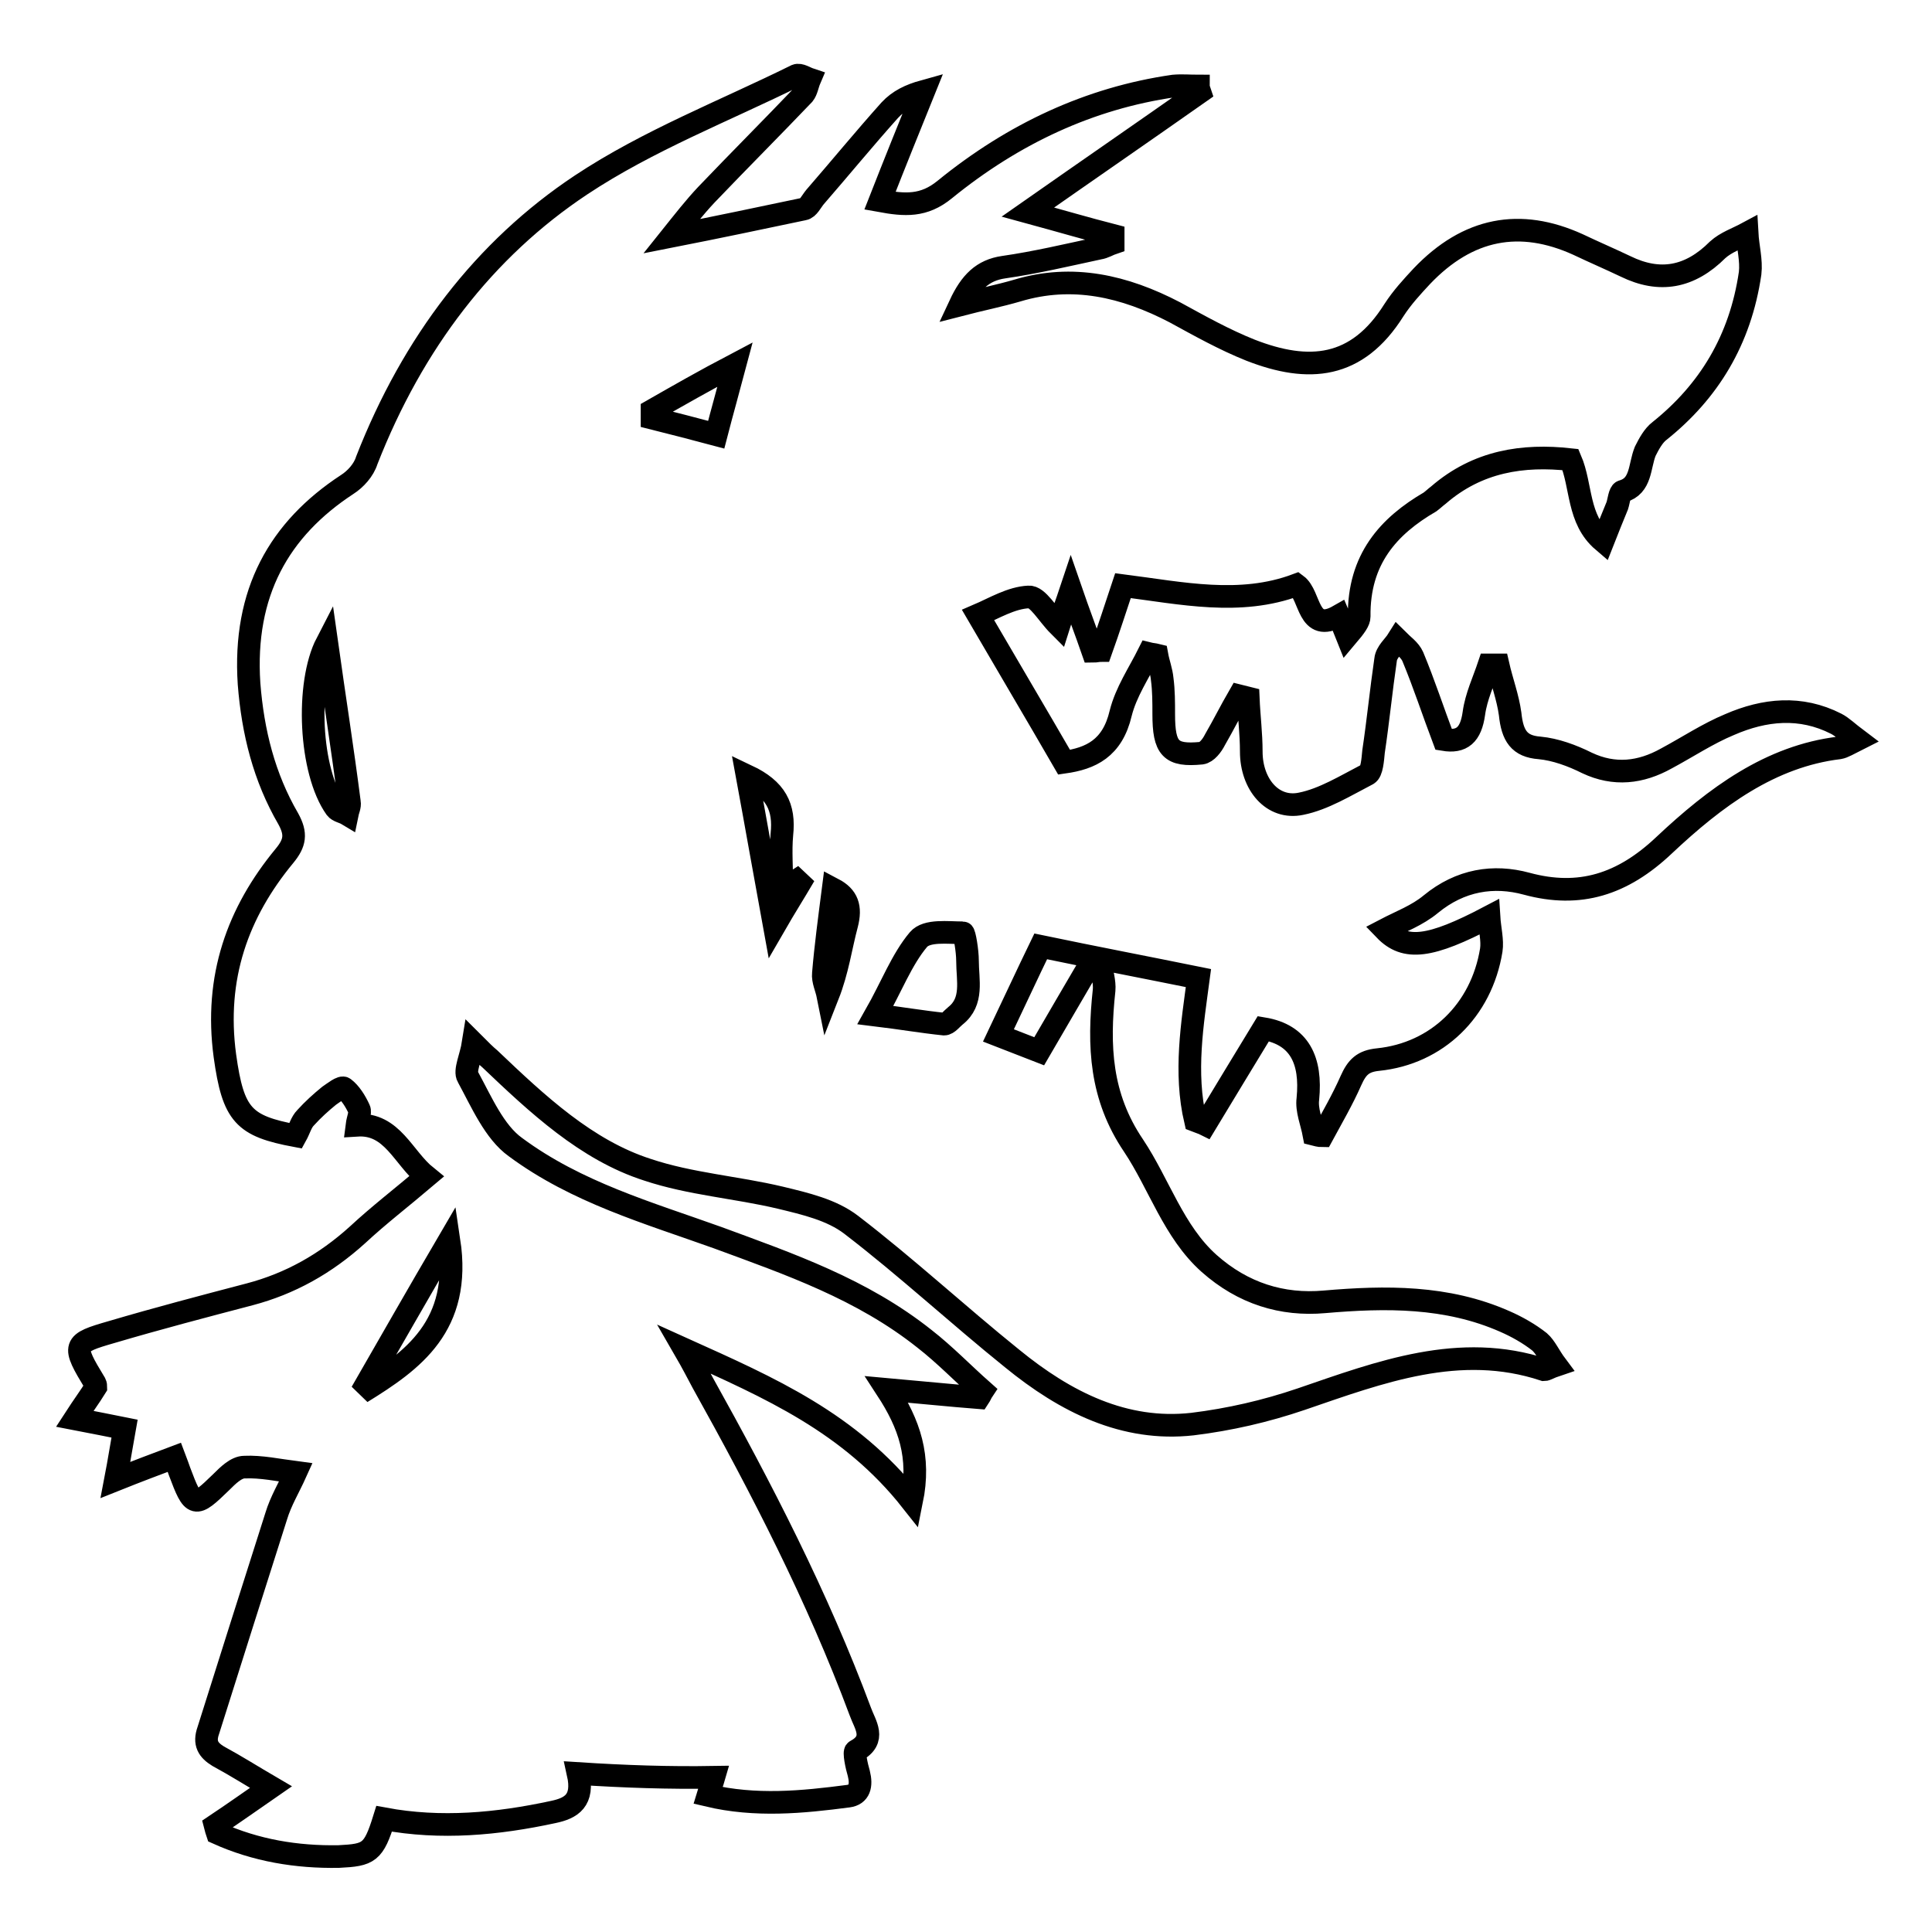
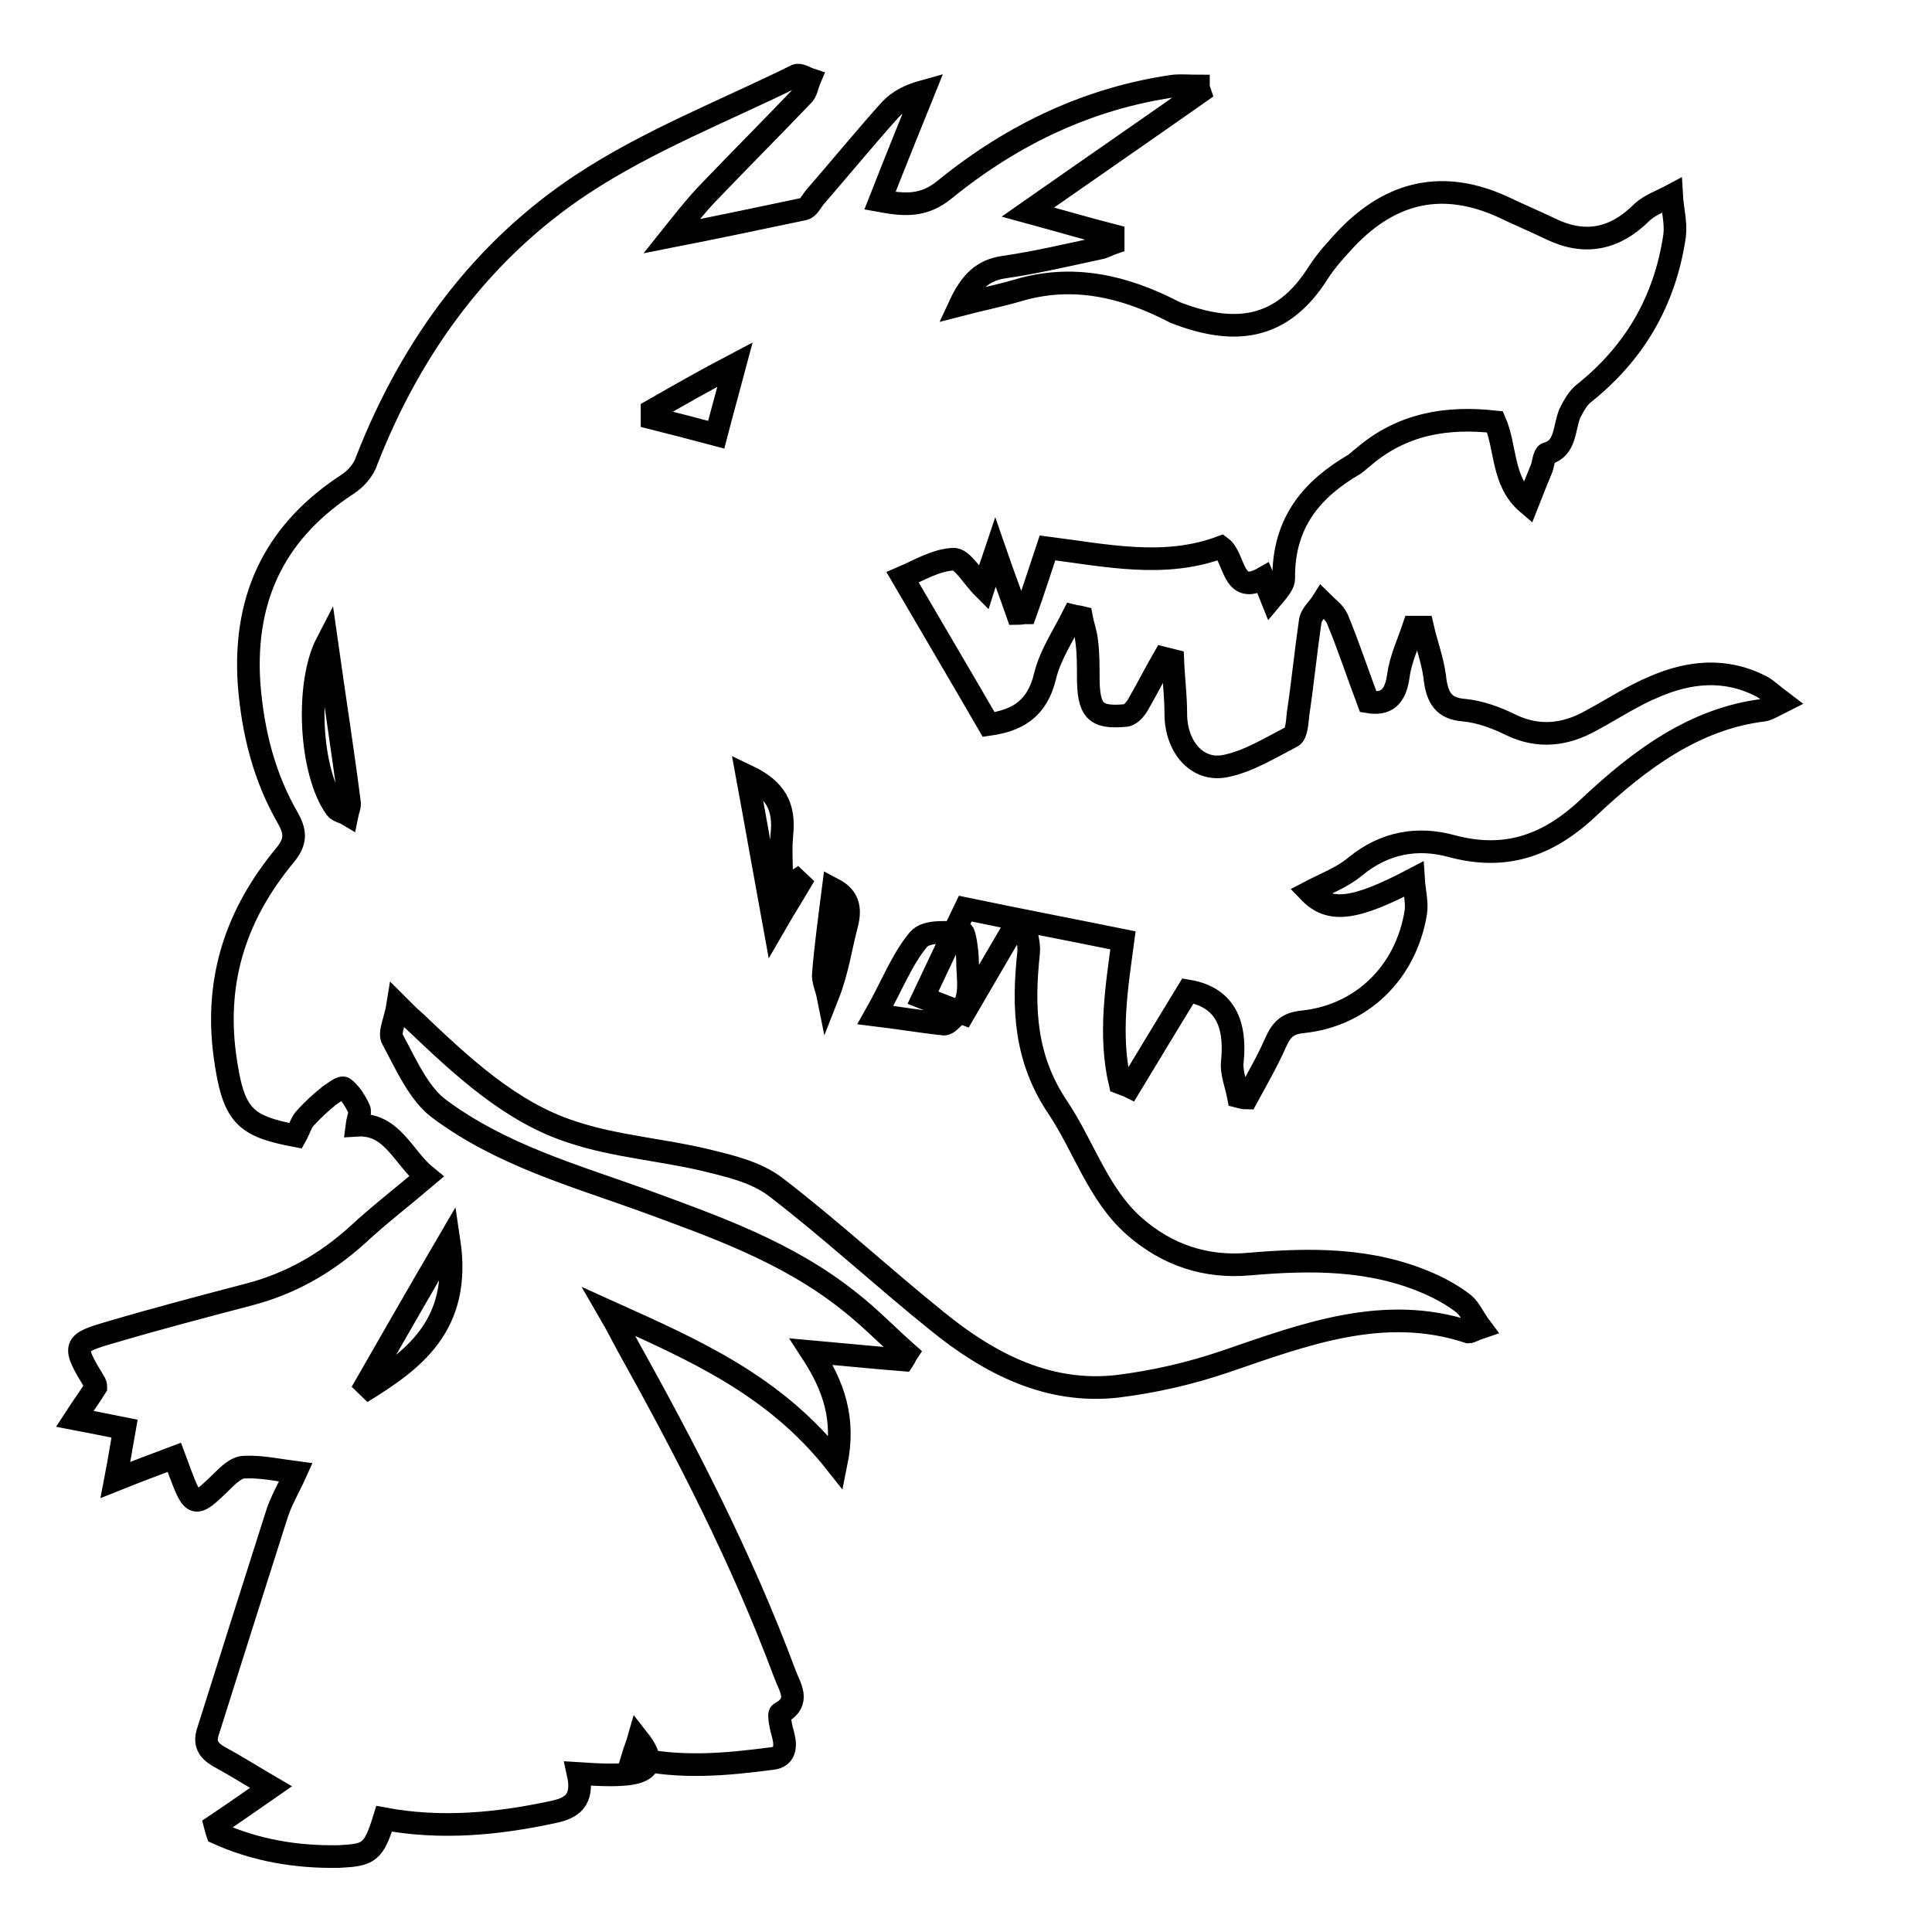
<svg xmlns="http://www.w3.org/2000/svg" version="1.1" x="0px" y="0px" viewBox="0 0 256 256" enable-background="new 0 0 256 256" xml:space="preserve">
  <g>
    <g>
-       <path stroke-width="3" fill-opacity="0" stroke="#000000" d="M76.6,235c0.8,3.6-0.9,4.6-3.3,5.1c-7.4,1.6-14.9,2.3-22.4,0.9c-1.4,4.5-2,4.8-6,5c-5.6,0.1-11-0.8-16.1-3.1c-0.1-0.3-0.2-0.6-0.3-1c2.4-1.6,4.8-3.3,7.4-5.1c-2.4-1.4-4.6-2.8-7-4.1c-1.3-0.8-1.9-1.7-1.3-3.4c3-9.5,6-19,9-28.4c0.6-2,1.7-3.8,2.6-5.8c-2.3-0.3-4.6-0.8-6.8-0.7c-1.1,0-2.2,1.1-3.1,2c-3.5,3.4-3.7,3.4-5.5-1.4c-0.2-0.6-0.4-1.1-0.7-1.9c-2.4,0.9-4.8,1.8-7.8,3c0.5-2.6,0.8-4.6,1.2-6.8c-2-0.4-4-0.8-6.6-1.3c1.1-1.7,2-2.9,2.8-4.2c0-0.1,0-0.3-0.1-0.5c-3.1-5.1-3-5.3,2.2-6.8c6.1-1.8,12.2-3.4,18.3-5c5.3-1.4,10-4,14.3-7.9c2.8-2.6,5.8-4.9,9.1-7.7c-3.1-2.5-4.5-7.1-9.2-6.8c0.1-0.8,0.5-1.7,0.3-2.1c-0.5-1.1-1.2-2.2-2-2.8c-0.3-0.3-1.4,0.6-2,1c-1.1,0.9-2.1,1.8-3.1,2.9c-0.6,0.6-0.8,1.5-1.3,2.4c-6.9-1.3-8.3-2.7-9.4-10.6c-1.4-10.4,1.7-19,7.9-26.5c1.4-1.7,1.6-2.9,0.5-4.9C35,103,33.5,97,33,90.6c-0.8-12.1,4-20.5,13-26.4c1.1-0.7,2.2-1.9,2.6-3.2c6.1-15.6,15.6-28,28.4-36.5c8.9-5.9,19-9.8,28.5-14.5c0.5-0.2,1.2,0.3,1.8,0.5c-0.3,0.7-0.4,1.5-0.8,2c-4.3,4.5-8.6,8.8-12.9,13.3c-1.6,1.7-3,3.5-4.6,5.5c6.1-1.2,11.8-2.4,17.5-3.6c0.6-0.1,1-1,1.5-1.6c3.3-3.8,6.5-7.7,9.9-11.5c1.2-1.3,2.7-2,4.5-2.5c-1.9,4.7-3.8,9.4-5.8,14.5c3.3,0.6,5.8,0.8,8.6-1.5c9.1-7.4,19.2-12.1,30.3-13.7c1.1-0.1,2.2,0,3.3,0c0,0.3,0.1,0.5,0.2,0.8c-7.4,5.2-14.8,10.3-22.8,15.9c4.4,1.2,7.8,2.2,11.3,3.1c0,0.3,0,0.7,0,1c-0.6,0.2-1.2,0.6-1.9,0.7c-4.2,0.9-8.4,1.9-12.6,2.5c-2.8,0.4-4.4,2-5.8,5c2.7-0.7,5.2-1.2,7.6-1.9c7.3-2.2,14.2-0.6,20.9,2.9c3.3,1.8,6.5,3.6,10,5c7.7,3,14.1,2.5,19-5.3c1.1-1.7,2.4-3.1,3.7-4.5c6.1-6.4,13-7.7,20.7-4.2c2.1,1,4.2,1.9,6.3,2.9c4.5,2.2,8.5,1.5,12.2-2.2c1.1-1,2.6-1.5,3.9-2.2c0.1,1.8,0.6,3.6,0.4,5.3c-1.3,8.9-5.5,15.7-12,20.9c-0.8,0.6-1.4,1.7-1.9,2.7c-0.8,2-0.5,4.6-3,5.3c-0.4,0.1-0.5,1.3-0.7,1.9c-0.6,1.5-1.2,2.9-1.9,4.7c-3.4-2.9-2.8-7.3-4.3-10.8c-6.3-0.7-12.3,0.2-17.5,4.7c-0.4,0.3-0.7,0.6-1.1,0.9c-5.5,3.2-9.5,7.6-9.4,15.2c0,0.6-0.5,1.3-1.6,2.6c-0.4-1-0.8-2-1.1-2.7c-4.2,2.4-3.7-2.7-5.6-4.1c-7.5,2.8-15.2,1.1-23,0.1c-1,3-1.9,5.8-2.9,8.6c-0.4,0-0.7,0.1-1.1,0.1c-0.9-2.6-1.9-5.2-2.9-8.1c-0.6,1.8-1.1,3.1-1.6,4.7c-1.5-1.5-2.8-3.9-4-3.8c-2.3,0.1-4.6,1.5-6.7,2.4c3.9,6.7,7.7,13.1,11.4,19.5c3.5-0.5,6.4-1.8,7.5-6.5c0.7-2.8,2.4-5.3,3.7-7.9c0.4,0.1,0.7,0.1,1.1,0.2c0.2,1.1,0.6,2.1,0.7,3.2c0.2,1.5,0.2,3.1,0.2,4.6c0,4.6,0.9,5.6,5,5.2c0.7-0.1,1.4-1,1.8-1.8c1.1-1.9,2.1-3.9,3.2-5.8c0.4,0.1,0.8,0.2,1.2,0.3c0.1,2.4,0.4,4.7,0.4,7.1c0,4.3,2.8,7.7,6.6,6.9c3-0.6,5.9-2.4,8.8-3.9c0.6-0.3,0.7-2,0.8-3c0.6-4,1-8.1,1.6-12.2c0.1-1,1.1-1.8,1.6-2.6c0.7,0.7,1.6,1.3,2,2.2c1.5,3.6,2.7,7.3,4.1,11c2.4,0.4,3.6-0.6,4-3.5c0.3-2.2,1.3-4.3,2-6.4c0.4,0,0.8,0,1.2,0c0.5,2.2,1.3,4.3,1.6,6.5c0.3,2.9,1.2,4.3,3.9,4.5c2.1,0.2,4.3,1,6.3,2c3.6,1.7,7.1,1.3,10.5-0.6c2.8-1.5,5.5-3.3,8.4-4.5c4.6-2,9.4-2.5,14.1-0.1c0.8,0.4,1.6,1.2,2.8,2.1c-1.2,0.6-1.8,1-2.4,1.1c-9.1,1.1-16.4,6.5-23.2,12.9c-5.5,5.2-11.2,7-18.2,5.1c-4.4-1.2-8.8-0.5-12.7,2.7c-1.8,1.5-4,2.3-6.1,3.4c2.7,2.8,6,2.4,13.8-1.7c0.1,1.6,0.5,3.1,0.3,4.4c-1.3,8-7.2,13.7-15,14.5c-2,0.2-2.8,1-3.6,2.8c-1.1,2.5-2.5,4.9-3.8,7.3c-0.4,0-0.7-0.1-1.1-0.2c-0.3-1.6-1-3.2-0.8-4.7c0.5-5.1-1.1-8.5-5.9-9.3c-2.5,4.1-5.1,8.4-7.7,12.7c-0.4-0.2-0.8-0.3-1.3-0.5c-1.5-6.4-0.4-12.9,0.4-18.9c-6.9-1.4-13.7-2.7-20.9-4.2c-1.7,3.5-3.6,7.6-5.6,11.8c1.8,0.7,3.6,1.4,5.4,2.1c2.4-4.1,4.7-8.1,7-12c0.4,0.1,0.7,0.2,1.1,0.3c0.2,1.2,0.6,2.5,0.5,3.6c-0.8,7.4-0.5,14.1,3.9,20.6c3.4,5.1,5.3,11.4,10,15.6c4.5,4,9.7,5.6,15.3,5.1c8.1-0.7,16.2-0.8,23.9,2.6c1.6,0.7,3.2,1.6,4.6,2.7c0.8,0.7,1.3,1.9,2.2,3.1c-0.9,0.3-1.3,0.6-1.6,0.6c-11.2-3.7-21.7,0.3-32.2,3.9c-4.7,1.6-9.5,2.7-14.4,3.3c-9,1-16.8-2.9-23.9-8.7c-7.2-5.8-14-12.1-21.3-17.7c-2.6-2-6.1-2.8-9.4-3.6c-5.9-1.4-11.9-1.8-17.6-3.7c-8.1-2.6-14.6-8.7-20.9-14.7c-0.6-0.5-1.1-1-2.2-2.1c-0.3,1.9-1.2,3.7-0.7,4.5c1.8,3.3,3.5,7.3,6.3,9.3c8.1,6,17.6,8.7,26.8,12c9.5,3.5,19.1,6.8,27.4,13.4c2.7,2.1,5.1,4.6,7.7,6.9c-0.2,0.3-0.3,0.6-0.5,0.9c-3.8-0.3-7.7-0.7-12.2-1.1c3,4.6,4.5,8.9,3.3,14.8c-8.2-10.4-18.8-15-30.1-20.1c1.1,1.9,1.7,3.1,2.4,4.4c7.8,14,15.2,28.3,20.9,43.6c0.6,1.7,2.2,3.7-0.6,5.2c-0.3,0.1,0.1,2,0.4,3c0.4,1.6,0.1,2.8-1.4,3c-6.1,0.8-12.3,1.4-18.6-0.1c0.3-1,0.6-1.7,0.8-2.4C88.6,235.6,82.8,235.4,76.6,235z M116,134.5c3.3,0.4,6.2,0.9,9.1,1.2c0.5,0,1-0.7,1.5-1.1c2.4-1.9,1.6-4.7,1.6-7.3c0-1.3-0.4-3.7-0.6-3.7c-2,0-4.8-0.4-5.9,0.9C119.5,127.1,118.1,130.8,116,134.5z M59.5,164.4c-4.1,7-7.8,13.5-11.6,20.1C54.7,180.3,61.2,175.7,59.5,164.4z M43.3,85.2c-2.8,5.4-2.3,17,1.2,21.9c0.3,0.4,1,0.5,1.5,0.8c0.1-0.5,0.4-1.1,0.3-1.6C45.4,99.3,44.3,92.3,43.3,85.2z M103.6,117.8c0-2.8-0.2-5,0-7.2c0.4-3.7-0.8-6-4.6-7.8c1.2,6.5,2.3,12.8,3.6,19.9c1.5-2.6,2.6-4.3,4-6.7C105.4,116.8,104.8,117.1,103.6,117.8z M86.4,54.4c0,0.3,0,0.7,0,1c2.8,0.7,5.5,1.4,8.5,2.2c0.8-3.1,1.6-5.9,2.5-9.3C93.4,50.4,89.9,52.4,86.4,54.4z M110.4,117.8c-0.5,3.9-1,7.6-1.3,11.2c-0.1,0.9,0.4,1.9,0.6,2.9c1.3-3.3,1.7-6.4,2.5-9.4C112.8,120.2,112.3,118.8,110.4,117.8z" />
+       <path stroke-width="3" fill-opacity="0" stroke="#000000" d="M76.6,235c0.8,3.6-0.9,4.6-3.3,5.1c-7.4,1.6-14.9,2.3-22.4,0.9c-1.4,4.5-2,4.8-6,5c-5.6,0.1-11-0.8-16.1-3.1c-0.1-0.3-0.2-0.6-0.3-1c2.4-1.6,4.8-3.3,7.4-5.1c-2.4-1.4-4.6-2.8-7-4.1c-1.3-0.8-1.9-1.7-1.3-3.4c3-9.5,6-19,9-28.4c0.6-2,1.7-3.8,2.6-5.8c-2.3-0.3-4.6-0.8-6.8-0.7c-1.1,0-2.2,1.1-3.1,2c-3.5,3.4-3.7,3.4-5.5-1.4c-0.2-0.6-0.4-1.1-0.7-1.9c-2.4,0.9-4.8,1.8-7.8,3c0.5-2.6,0.8-4.6,1.2-6.8c-2-0.4-4-0.8-6.6-1.3c1.1-1.7,2-2.9,2.8-4.2c0-0.1,0-0.3-0.1-0.5c-3.1-5.1-3-5.3,2.2-6.8c6.1-1.8,12.2-3.4,18.3-5c5.3-1.4,10-4,14.3-7.9c2.8-2.6,5.8-4.9,9.1-7.7c-3.1-2.5-4.5-7.1-9.2-6.8c0.1-0.8,0.5-1.7,0.3-2.1c-0.5-1.1-1.2-2.2-2-2.8c-0.3-0.3-1.4,0.6-2,1c-1.1,0.9-2.1,1.8-3.1,2.9c-0.6,0.6-0.8,1.5-1.3,2.4c-6.9-1.3-8.3-2.7-9.4-10.6c-1.4-10.4,1.7-19,7.9-26.5c1.4-1.7,1.6-2.9,0.5-4.9C35,103,33.5,97,33,90.6c-0.8-12.1,4-20.5,13-26.4c1.1-0.7,2.2-1.9,2.6-3.2c6.1-15.6,15.6-28,28.4-36.5c8.9-5.9,19-9.8,28.5-14.5c0.5-0.2,1.2,0.3,1.8,0.5c-0.3,0.7-0.4,1.5-0.8,2c-4.3,4.5-8.6,8.8-12.9,13.3c-1.6,1.7-3,3.5-4.6,5.5c6.1-1.2,11.8-2.4,17.5-3.6c0.6-0.1,1-1,1.5-1.6c3.3-3.8,6.5-7.7,9.9-11.5c1.2-1.3,2.7-2,4.5-2.5c-1.9,4.7-3.8,9.4-5.8,14.5c3.3,0.6,5.8,0.8,8.6-1.5c9.1-7.4,19.2-12.1,30.3-13.7c1.1-0.1,2.2,0,3.3,0c0,0.3,0.1,0.5,0.2,0.8c-7.4,5.2-14.8,10.3-22.8,15.9c4.4,1.2,7.8,2.2,11.3,3.1c0,0.3,0,0.7,0,1c-0.6,0.2-1.2,0.6-1.9,0.7c-4.2,0.9-8.4,1.9-12.6,2.5c-2.8,0.4-4.4,2-5.8,5c2.7-0.7,5.2-1.2,7.6-1.9c7.3-2.2,14.2-0.6,20.9,2.9c7.7,3,14.1,2.5,19-5.3c1.1-1.7,2.4-3.1,3.7-4.5c6.1-6.4,13-7.7,20.7-4.2c2.1,1,4.2,1.9,6.3,2.9c4.5,2.2,8.5,1.5,12.2-2.2c1.1-1,2.6-1.5,3.9-2.2c0.1,1.8,0.6,3.6,0.4,5.3c-1.3,8.9-5.5,15.7-12,20.9c-0.8,0.6-1.4,1.7-1.9,2.7c-0.8,2-0.5,4.6-3,5.3c-0.4,0.1-0.5,1.3-0.7,1.9c-0.6,1.5-1.2,2.9-1.9,4.7c-3.4-2.9-2.8-7.3-4.3-10.8c-6.3-0.7-12.3,0.2-17.5,4.7c-0.4,0.3-0.7,0.6-1.1,0.9c-5.5,3.2-9.5,7.6-9.4,15.2c0,0.6-0.5,1.3-1.6,2.6c-0.4-1-0.8-2-1.1-2.7c-4.2,2.4-3.7-2.7-5.6-4.1c-7.5,2.8-15.2,1.1-23,0.1c-1,3-1.9,5.8-2.9,8.6c-0.4,0-0.7,0.1-1.1,0.1c-0.9-2.6-1.9-5.2-2.9-8.1c-0.6,1.8-1.1,3.1-1.6,4.7c-1.5-1.5-2.8-3.9-4-3.8c-2.3,0.1-4.6,1.5-6.7,2.4c3.9,6.7,7.7,13.1,11.4,19.5c3.5-0.5,6.4-1.8,7.5-6.5c0.7-2.8,2.4-5.3,3.7-7.9c0.4,0.1,0.7,0.1,1.1,0.2c0.2,1.1,0.6,2.1,0.7,3.2c0.2,1.5,0.2,3.1,0.2,4.6c0,4.6,0.9,5.6,5,5.2c0.7-0.1,1.4-1,1.8-1.8c1.1-1.9,2.1-3.9,3.2-5.8c0.4,0.1,0.8,0.2,1.2,0.3c0.1,2.4,0.4,4.7,0.4,7.1c0,4.3,2.8,7.7,6.6,6.9c3-0.6,5.9-2.4,8.8-3.9c0.6-0.3,0.7-2,0.8-3c0.6-4,1-8.1,1.6-12.2c0.1-1,1.1-1.8,1.6-2.6c0.7,0.7,1.6,1.3,2,2.2c1.5,3.6,2.7,7.3,4.1,11c2.4,0.4,3.6-0.6,4-3.5c0.3-2.2,1.3-4.3,2-6.4c0.4,0,0.8,0,1.2,0c0.5,2.2,1.3,4.3,1.6,6.5c0.3,2.9,1.2,4.3,3.9,4.5c2.1,0.2,4.3,1,6.3,2c3.6,1.7,7.1,1.3,10.5-0.6c2.8-1.5,5.5-3.3,8.4-4.5c4.6-2,9.4-2.5,14.1-0.1c0.8,0.4,1.6,1.2,2.8,2.1c-1.2,0.6-1.8,1-2.4,1.1c-9.1,1.1-16.4,6.5-23.2,12.9c-5.5,5.2-11.2,7-18.2,5.1c-4.4-1.2-8.8-0.5-12.7,2.7c-1.8,1.5-4,2.3-6.1,3.4c2.7,2.8,6,2.4,13.8-1.7c0.1,1.6,0.5,3.1,0.3,4.4c-1.3,8-7.2,13.7-15,14.5c-2,0.2-2.8,1-3.6,2.8c-1.1,2.5-2.5,4.9-3.8,7.3c-0.4,0-0.7-0.1-1.1-0.2c-0.3-1.6-1-3.2-0.8-4.7c0.5-5.1-1.1-8.5-5.9-9.3c-2.5,4.1-5.1,8.4-7.7,12.7c-0.4-0.2-0.8-0.3-1.3-0.5c-1.5-6.4-0.4-12.9,0.4-18.9c-6.9-1.4-13.7-2.7-20.9-4.2c-1.7,3.5-3.6,7.6-5.6,11.8c1.8,0.7,3.6,1.4,5.4,2.1c2.4-4.1,4.7-8.1,7-12c0.4,0.1,0.7,0.2,1.1,0.3c0.2,1.2,0.6,2.5,0.5,3.6c-0.8,7.4-0.5,14.1,3.9,20.6c3.4,5.1,5.3,11.4,10,15.6c4.5,4,9.7,5.6,15.3,5.1c8.1-0.7,16.2-0.8,23.9,2.6c1.6,0.7,3.2,1.6,4.6,2.7c0.8,0.7,1.3,1.9,2.2,3.1c-0.9,0.3-1.3,0.6-1.6,0.6c-11.2-3.7-21.7,0.3-32.2,3.9c-4.7,1.6-9.5,2.7-14.4,3.3c-9,1-16.8-2.9-23.9-8.7c-7.2-5.8-14-12.1-21.3-17.7c-2.6-2-6.1-2.8-9.4-3.6c-5.9-1.4-11.9-1.8-17.6-3.7c-8.1-2.6-14.6-8.7-20.9-14.7c-0.6-0.5-1.1-1-2.2-2.1c-0.3,1.9-1.2,3.7-0.7,4.5c1.8,3.3,3.5,7.3,6.3,9.3c8.1,6,17.6,8.7,26.8,12c9.5,3.5,19.1,6.8,27.4,13.4c2.7,2.1,5.1,4.6,7.7,6.9c-0.2,0.3-0.3,0.6-0.5,0.9c-3.8-0.3-7.7-0.7-12.2-1.1c3,4.6,4.5,8.9,3.3,14.8c-8.2-10.4-18.8-15-30.1-20.1c1.1,1.9,1.7,3.1,2.4,4.4c7.8,14,15.2,28.3,20.9,43.6c0.6,1.7,2.2,3.7-0.6,5.2c-0.3,0.1,0.1,2,0.4,3c0.4,1.6,0.1,2.8-1.4,3c-6.1,0.8-12.3,1.4-18.6-0.1c0.3-1,0.6-1.7,0.8-2.4C88.6,235.6,82.8,235.4,76.6,235z M116,134.5c3.3,0.4,6.2,0.9,9.1,1.2c0.5,0,1-0.7,1.5-1.1c2.4-1.9,1.6-4.7,1.6-7.3c0-1.3-0.4-3.7-0.6-3.7c-2,0-4.8-0.4-5.9,0.9C119.5,127.1,118.1,130.8,116,134.5z M59.5,164.4c-4.1,7-7.8,13.5-11.6,20.1C54.7,180.3,61.2,175.7,59.5,164.4z M43.3,85.2c-2.8,5.4-2.3,17,1.2,21.9c0.3,0.4,1,0.5,1.5,0.8c0.1-0.5,0.4-1.1,0.3-1.6C45.4,99.3,44.3,92.3,43.3,85.2z M103.6,117.8c0-2.8-0.2-5,0-7.2c0.4-3.7-0.8-6-4.6-7.8c1.2,6.5,2.3,12.8,3.6,19.9c1.5-2.6,2.6-4.3,4-6.7C105.4,116.8,104.8,117.1,103.6,117.8z M86.4,54.4c0,0.3,0,0.7,0,1c2.8,0.7,5.5,1.4,8.5,2.2c0.8-3.1,1.6-5.9,2.5-9.3C93.4,50.4,89.9,52.4,86.4,54.4z M110.4,117.8c-0.5,3.9-1,7.6-1.3,11.2c-0.1,0.9,0.4,1.9,0.6,2.9c1.3-3.3,1.7-6.4,2.5-9.4C112.8,120.2,112.3,118.8,110.4,117.8z" />
    </g>
  </g>
</svg>